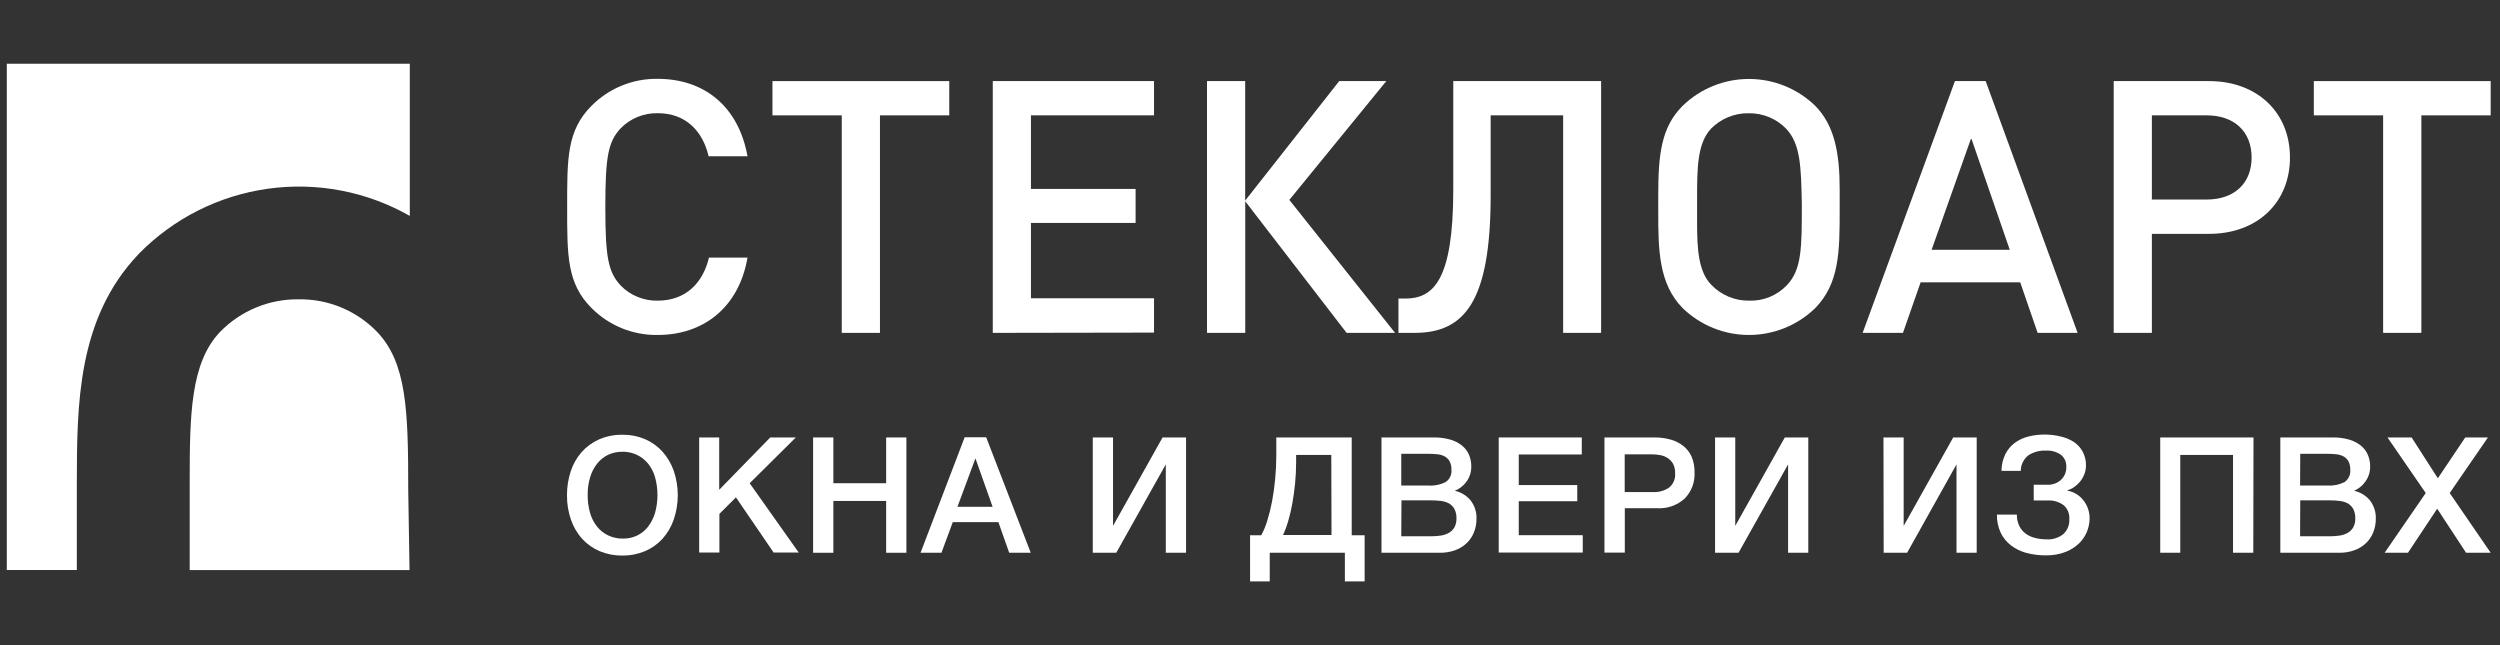
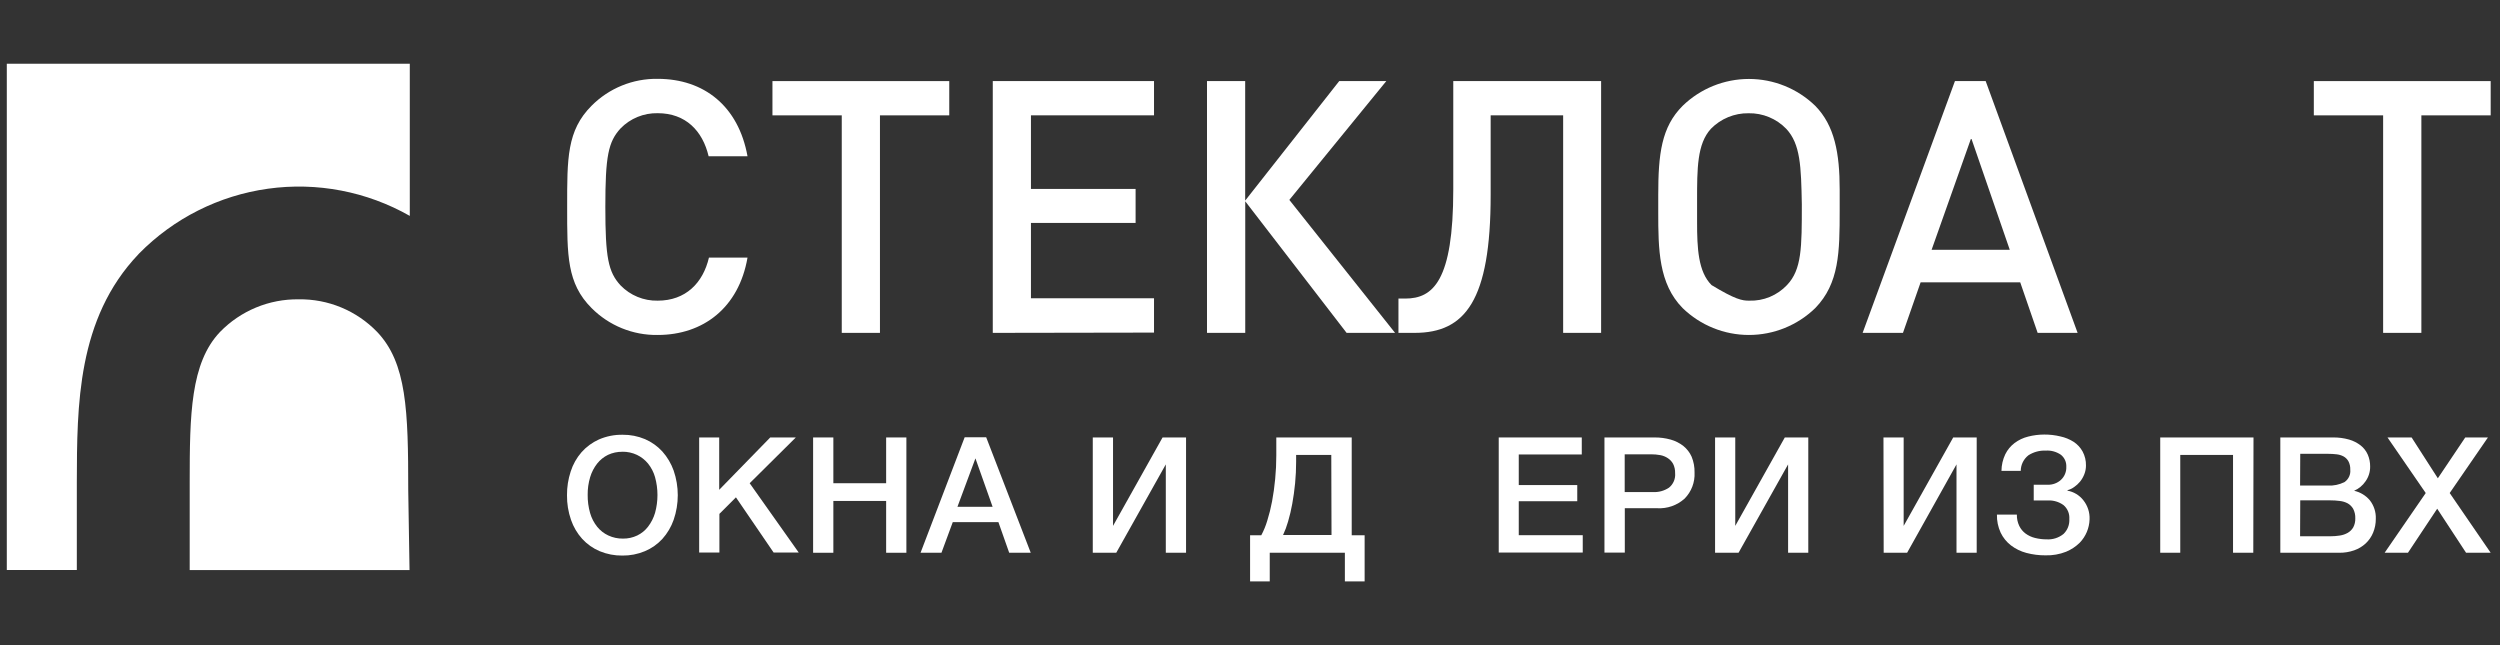
<svg xmlns="http://www.w3.org/2000/svg" width="155" height="40" viewBox="0 0 155 40" fill="none">
  <rect x="0" y="0" width="155" height="40" fill="#333333" stroke="none" />
  <path d="M38.606 26.955C39.081 26.95 39.551 27.042 39.989 27.226C40.398 27.402 40.766 27.664 41.067 27.994C41.375 28.34 41.613 28.742 41.768 29.179C42.107 30.167 42.107 31.239 41.768 32.227C41.615 32.665 41.377 33.068 41.067 33.413C40.765 33.742 40.394 34.002 39.982 34.174C39.54 34.359 39.065 34.451 38.586 34.445C38.104 34.451 37.626 34.359 37.181 34.174C36.77 34.001 36.401 33.741 36.099 33.413C35.788 33.069 35.551 32.666 35.401 32.227C35.232 31.737 35.148 31.221 35.154 30.702C35.15 30.201 35.228 29.704 35.384 29.229C35.524 28.792 35.751 28.387 36.052 28.041C36.352 27.702 36.721 27.431 37.134 27.246C37.598 27.045 38.1 26.946 38.606 26.955ZM38.586 28.01C38.279 28.006 37.974 28.071 37.695 28.201C37.435 28.328 37.207 28.512 37.027 28.738C36.83 28.99 36.681 29.277 36.59 29.583C36.483 29.939 36.431 30.31 36.436 30.682C36.431 31.062 36.482 31.441 36.586 31.807C36.675 32.117 36.823 32.406 37.024 32.658C37.21 32.889 37.446 33.074 37.715 33.199C37.999 33.332 38.309 33.398 38.623 33.393C38.93 33.398 39.234 33.332 39.511 33.199C39.773 33.072 40.002 32.886 40.179 32.655C40.375 32.399 40.522 32.109 40.613 31.8C40.813 31.075 40.813 30.308 40.613 29.583C40.526 29.275 40.377 28.988 40.176 28.738C39.989 28.511 39.754 28.327 39.488 28.201C39.206 28.069 38.898 28.003 38.586 28.007V28.01Z" fill="white" />
  <path d="M46.48 29.96L49.521 34.258H47.965L45.628 30.835L44.603 31.86V34.258H43.348V27.122H44.59V30.368L47.755 27.122H49.341L46.48 29.96Z" fill="white" />
  <path d="M56.196 34.271H54.941V31.059H51.668V34.271H50.413V27.122H51.668V29.96H54.941V27.122H56.196V34.271Z" fill="white" />
  <path d="M63.906 34.271H62.57L61.902 32.374H59.071L58.37 34.271H57.074L59.809 27.112H61.144L63.906 34.271ZM60.477 28.418L59.361 31.423H61.542L60.477 28.418Z" fill="white" />
  <path d="M67.752 27.122H69.008V32.605L72.079 27.122H73.535V34.271H72.28V28.792L69.208 34.271H67.752V27.122Z" fill="white" />
  <path d="M83.382 36.047V34.271H78.724V36.047H77.505V33.186H78.2C78.353 32.898 78.477 32.596 78.57 32.284C78.693 31.891 78.792 31.491 78.868 31.086C78.951 30.645 79.015 30.184 79.061 29.7C79.108 29.216 79.131 28.722 79.131 28.227V27.122H83.806V33.186H84.607V36.047H83.382ZM82.54 28.207H80.36V28.625C80.36 29.069 80.34 29.513 80.297 29.96C80.253 30.408 80.193 30.835 80.12 31.236C80.053 31.609 79.966 31.978 79.859 32.341C79.778 32.626 79.674 32.904 79.549 33.172H82.554L82.54 28.207Z" fill="white" />
-   <path d="M88.915 27.122C89.253 27.118 89.59 27.162 89.916 27.253C90.178 27.328 90.422 27.453 90.638 27.62C90.827 27.771 90.977 27.966 91.075 28.187C91.174 28.419 91.223 28.67 91.219 28.922C91.225 29.252 91.125 29.574 90.935 29.843C90.751 30.106 90.495 30.309 90.197 30.428C90.58 30.512 90.924 30.721 91.175 31.022C91.428 31.348 91.558 31.752 91.542 32.164C91.545 32.46 91.489 32.753 91.376 33.026C91.272 33.279 91.115 33.507 90.915 33.693C90.708 33.883 90.465 34.028 90.2 34.121C89.905 34.224 89.594 34.275 89.282 34.271H85.652V27.122H88.915ZM86.878 30.104H88.584C88.948 30.128 89.312 30.051 89.636 29.884C89.758 29.8 89.855 29.686 89.917 29.552C89.98 29.418 90.005 29.269 89.99 29.122C89.998 28.939 89.958 28.757 89.873 28.595C89.802 28.47 89.698 28.367 89.572 28.298C89.438 28.227 89.292 28.183 89.142 28.167C88.97 28.147 88.797 28.137 88.624 28.137H86.878V30.104ZM86.878 33.249H88.754C88.952 33.249 89.15 33.234 89.345 33.203C89.519 33.177 89.687 33.119 89.84 33.032C89.978 32.951 90.093 32.836 90.173 32.698C90.264 32.527 90.308 32.334 90.3 32.141C90.31 31.935 90.265 31.73 90.17 31.546C90.09 31.408 89.975 31.293 89.836 31.212C89.681 31.129 89.511 31.077 89.335 31.059C89.141 31.033 88.944 31.021 88.748 31.022H86.891L86.878 33.249Z" fill="white" />
  <path d="M98.07 28.177H94.163V30.074H97.79V31.076H94.163V33.182H98.13V34.258H92.921V27.122H98.07V28.177Z" fill="white" />
  <path d="M102.578 27.122C102.916 27.119 103.253 27.163 103.579 27.253C103.865 27.332 104.133 27.467 104.367 27.65C104.59 27.828 104.766 28.057 104.882 28.318C105.008 28.627 105.07 28.959 105.062 29.293C105.077 29.59 105.031 29.888 104.925 30.167C104.819 30.446 104.657 30.699 104.448 30.912C104.217 31.12 103.947 31.28 103.655 31.383C103.362 31.485 103.051 31.528 102.741 31.51H100.738V34.261H99.476V27.122H102.578ZM100.731 30.508H102.478C102.832 30.528 103.184 30.432 103.479 30.234C103.611 30.127 103.715 29.988 103.781 29.831C103.847 29.674 103.873 29.502 103.857 29.333C103.863 29.137 103.822 28.942 103.736 28.765C103.657 28.619 103.542 28.495 103.402 28.404C103.261 28.311 103.102 28.247 102.935 28.217C102.748 28.183 102.558 28.166 102.367 28.167H100.731V30.508Z" fill="white" />
  <path d="M106.334 27.122H107.586V32.605L110.658 27.122H112.114V34.271H110.862V28.792L107.79 34.271H106.334V27.122Z" fill="white" />
  <path d="M116.775 27.122H118.027V32.605L121.099 27.122H122.555V34.271H121.303V28.792L118.241 34.271H116.788L116.775 27.122Z" fill="white" />
  <path d="M129.553 32.204C129.536 32.745 129.319 33.261 128.942 33.65C128.699 33.889 128.412 34.078 128.097 34.208C127.692 34.368 127.258 34.444 126.822 34.431C126.422 34.434 126.023 34.383 125.637 34.281C125.289 34.19 124.964 34.031 124.678 33.813C124.407 33.604 124.189 33.334 124.041 33.026C123.879 32.674 123.8 32.29 123.81 31.904H125.046C125.039 32.146 125.09 32.386 125.193 32.605C125.284 32.793 125.419 32.957 125.587 33.082C125.763 33.21 125.963 33.302 126.174 33.353C126.409 33.411 126.65 33.441 126.892 33.44C127.27 33.464 127.643 33.344 127.937 33.106C128.062 32.986 128.158 32.841 128.221 32.68C128.283 32.519 128.309 32.346 128.298 32.174C128.309 32.013 128.283 31.851 128.22 31.702C128.157 31.553 128.061 31.421 127.937 31.316C127.655 31.112 127.31 31.01 126.962 31.029H126.091V30.054H126.962C127.262 30.062 127.554 29.955 127.777 29.753C127.888 29.651 127.976 29.525 128.033 29.384C128.091 29.244 128.118 29.093 128.111 28.942C128.118 28.8 128.092 28.659 128.034 28.529C127.976 28.4 127.888 28.286 127.777 28.197C127.503 28.008 127.174 27.916 126.842 27.937C126.461 27.92 126.084 28.022 125.763 28.227C125.616 28.342 125.497 28.488 125.414 28.655C125.331 28.822 125.288 29.006 125.286 29.192H124.091C124.094 28.836 124.175 28.485 124.328 28.164C124.463 27.889 124.661 27.65 124.905 27.466C125.155 27.279 125.44 27.144 125.743 27.069C126.071 26.985 126.407 26.942 126.745 26.942C127.083 26.94 127.419 26.979 127.747 27.059C128.037 27.121 128.314 27.234 128.565 27.393C128.797 27.545 128.988 27.751 129.122 27.994C129.265 28.262 129.337 28.562 129.33 28.865C129.33 29.048 129.296 29.229 129.229 29.399C129.165 29.567 129.075 29.724 128.962 29.863C128.856 29.991 128.732 30.104 128.595 30.197C128.472 30.289 128.333 30.354 128.184 30.391V30.421C128.571 30.491 128.919 30.701 129.163 31.009C129.434 31.347 129.573 31.771 129.553 32.204Z" fill="white" />
  <path d="M139.704 34.271H138.448V28.207H135.176V34.271H133.934V27.122H139.717L139.704 34.271Z" fill="white" />
  <path d="M144.642 27.122C144.98 27.117 145.318 27.161 145.644 27.253C145.905 27.328 146.15 27.453 146.365 27.62C146.554 27.771 146.704 27.966 146.802 28.187C146.902 28.419 146.952 28.669 146.949 28.922C146.954 29.252 146.854 29.575 146.662 29.843C146.486 30.102 146.241 30.304 145.954 30.428C146.337 30.512 146.681 30.721 146.933 31.022C147.186 31.348 147.316 31.752 147.3 32.164C147.303 32.46 147.246 32.753 147.133 33.026C147.029 33.279 146.872 33.507 146.672 33.693C146.466 33.883 146.223 34.029 145.958 34.121C145.663 34.224 145.352 34.275 145.039 34.271H141.38V27.122H144.642ZM142.605 30.104H144.311C144.677 30.127 145.041 30.051 145.367 29.884C145.487 29.799 145.584 29.684 145.645 29.551C145.707 29.417 145.732 29.269 145.717 29.122C145.725 28.939 145.685 28.757 145.6 28.595C145.529 28.47 145.425 28.367 145.3 28.298C145.166 28.227 145.02 28.183 144.869 28.167C144.697 28.147 144.525 28.137 144.352 28.137H142.615L142.605 30.104ZM142.605 33.249H144.482C144.68 33.249 144.877 33.234 145.073 33.203C145.247 33.177 145.414 33.12 145.567 33.032C145.705 32.951 145.82 32.836 145.901 32.698C145.991 32.527 146.035 32.334 146.028 32.141C146.037 31.935 145.992 31.73 145.897 31.546C145.817 31.408 145.702 31.293 145.564 31.212C145.408 31.129 145.238 31.077 145.063 31.059C144.868 31.033 144.672 31.021 144.475 31.022H142.615L142.605 33.249Z" fill="white" />
  <path d="M150.395 30.568L148.024 27.122H149.52L151.146 29.653L152.846 27.122H154.252L151.881 30.568L154.422 34.271H152.896L151.106 31.54L149.293 34.271H147.847L150.395 30.568Z" fill="white" />
  <path d="M40.777 20.768C40.016 20.78 39.261 20.638 38.556 20.351C37.852 20.064 37.212 19.638 36.676 19.099C35.144 17.566 35.164 15.833 35.164 12.828C35.164 9.823 35.144 8.093 36.676 6.558C37.212 6.018 37.852 5.592 38.556 5.305C39.261 5.018 40.016 4.876 40.777 4.888C43.648 4.888 45.785 6.578 46.346 9.689H43.935C43.561 8.11 42.51 7.018 40.777 7.018C40.349 7.009 39.924 7.088 39.528 7.25C39.133 7.412 38.774 7.653 38.476 7.96C37.708 8.795 37.531 9.693 37.531 12.828C37.531 15.963 37.708 16.862 38.476 17.696C38.774 18.003 39.132 18.246 39.528 18.408C39.924 18.571 40.349 18.65 40.777 18.641C42.51 18.641 43.585 17.546 43.955 15.97H46.346C45.809 19.082 43.595 20.768 40.777 20.768Z" fill="white" />
  <path d="M54.557 7.152V20.638H52.189V7.152H47.892V5.028H58.854V7.152H54.557Z" fill="white" />
  <path d="M61.552 20.638V5.028H71.549V7.152H63.919V11.713H70.407V13.82H63.919V18.494H71.549V20.621L61.552 20.638Z" fill="white" />
  <path d="M74.834 20.638V5.028H77.201V12.437L83.031 5.028H85.95L79.939 12.394L86.494 20.638H83.489L77.205 12.481V20.638H74.834Z" fill="white" />
  <path d="M96.915 20.638V7.152H92.421V12.087C92.421 18.641 90.841 20.638 87.706 20.638H86.704V18.511H87.122C88.855 18.511 90.103 17.413 90.103 11.756V5.028H99.269V20.638H96.915Z" fill="white" />
-   <path d="M114.06 13.052C114.06 15.616 114.037 17.569 112.545 19.102C111.443 20.171 109.969 20.768 108.434 20.768C106.9 20.768 105.425 20.171 104.324 19.102C102.835 17.59 102.811 15.463 102.811 13.139V12.107C102.811 9.543 103.008 7.876 104.324 6.561C105.425 5.492 106.9 4.895 108.434 4.895C109.969 4.895 111.443 5.492 112.545 6.561C113.753 7.79 114.06 9.523 114.06 11.736V13.052ZM110.748 7.987C110.446 7.674 110.082 7.427 109.68 7.261C109.278 7.095 108.846 7.013 108.411 7.022C107.976 7.015 107.545 7.098 107.143 7.264C106.741 7.43 106.377 7.676 106.074 7.987C105.219 8.925 105.219 10.441 105.219 12.437V13.773C105.219 15.376 105.282 16.845 106.117 17.676C106.42 17.988 106.784 18.234 107.186 18.4C107.588 18.566 108.019 18.648 108.454 18.641C108.89 18.655 109.324 18.576 109.726 18.41C110.129 18.243 110.492 17.993 110.792 17.676C111.713 16.711 111.713 15.339 111.713 12.668C111.67 10.31 111.626 8.925 110.748 7.987Z" fill="white" />
+   <path d="M114.06 13.052C114.06 15.616 114.037 17.569 112.545 19.102C111.443 20.171 109.969 20.768 108.434 20.768C106.9 20.768 105.425 20.171 104.324 19.102C102.835 17.59 102.811 15.463 102.811 13.139V12.107C102.811 9.543 103.008 7.876 104.324 6.561C105.425 5.492 106.9 4.895 108.434 4.895C109.969 4.895 111.443 5.492 112.545 6.561C113.753 7.79 114.06 9.523 114.06 11.736V13.052ZM110.748 7.987C110.446 7.674 110.082 7.427 109.68 7.261C109.278 7.095 108.846 7.013 108.411 7.022C107.976 7.015 107.545 7.098 107.143 7.264C106.741 7.43 106.377 7.676 106.074 7.987C105.219 8.925 105.219 10.441 105.219 12.437V13.773C105.219 15.376 105.282 16.845 106.117 17.676C107.588 18.566 108.019 18.648 108.454 18.641C108.89 18.655 109.324 18.576 109.726 18.41C110.129 18.243 110.492 17.993 110.792 17.676C111.713 16.711 111.713 15.339 111.713 12.668C111.67 10.31 111.626 8.925 110.748 7.987Z" fill="white" />
  <path d="M126.334 20.638L125.253 17.503H119.079L117.984 20.638H115.483L121.206 5.028H123.112L128.812 20.638H126.334ZM122.214 8.558L119.76 15.486H124.605L122.214 8.558Z" fill="white" />
-   <path d="M136.969 14.498H133.416V20.638H131.049V5.028H136.969C139.927 5.028 141.978 6.955 141.978 9.763C141.978 12.571 139.944 14.498 136.969 14.498ZM136.815 7.152H133.416V12.371H136.815C138.525 12.371 139.6 11.369 139.6 9.763C139.6 8.157 138.525 7.152 136.815 7.152Z" fill="white" />
  <path d="M150.125 7.152V20.638H147.754V7.152H143.457V5.028H154.422V7.152H150.125Z" fill="white" />
  <path d="M8.586 15.76L8.619 15.723C10.768 13.537 13.58 12.123 16.616 11.7C19.652 11.277 22.743 11.87 25.407 13.386V3.953H0.422V35.34H4.763V29.9C4.776 25.146 4.776 19.76 8.586 15.76Z" fill="white" />
  <path d="M23.381 20.578C22.751 19.926 21.994 19.41 21.156 19.062C20.319 18.715 19.419 18.543 18.512 18.558C17.606 18.547 16.707 18.72 15.871 19.067C15.034 19.415 14.276 19.928 13.644 20.578C11.808 22.504 11.761 25.72 11.761 29.9V35.346H25.391L25.311 30.404C25.311 25.446 25.217 22.504 23.381 20.578Z" fill="white" />
</svg>